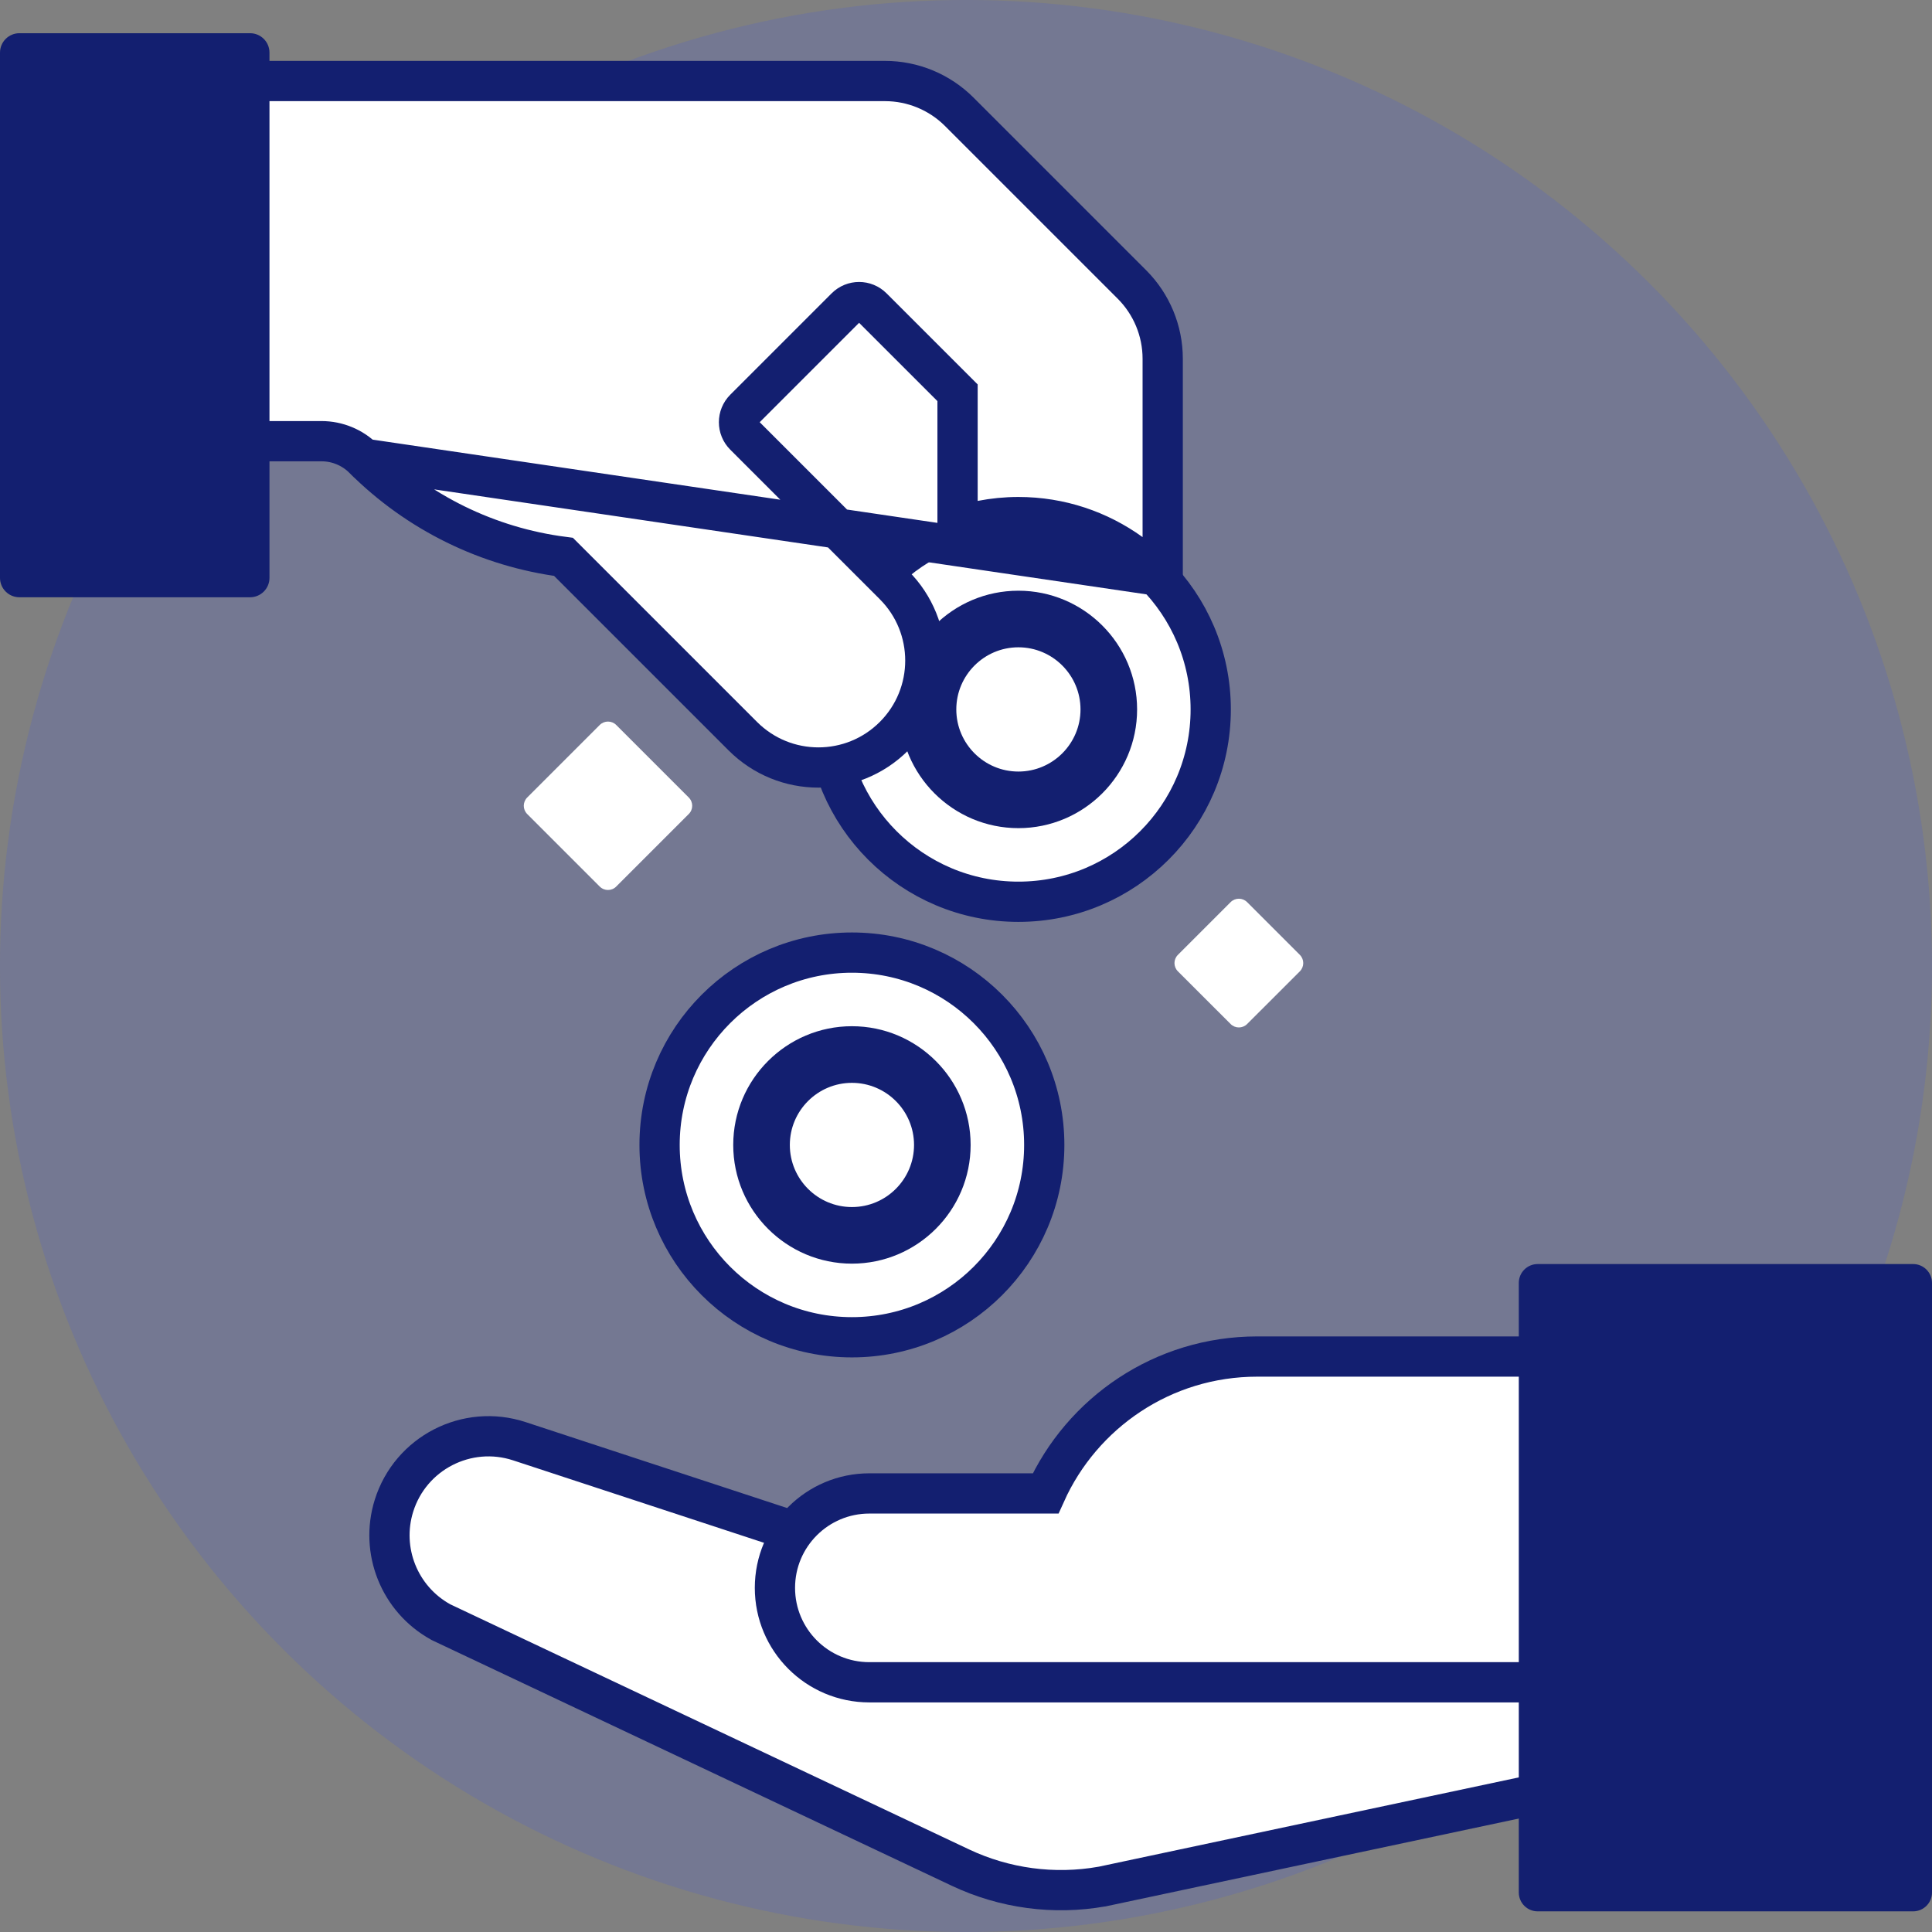
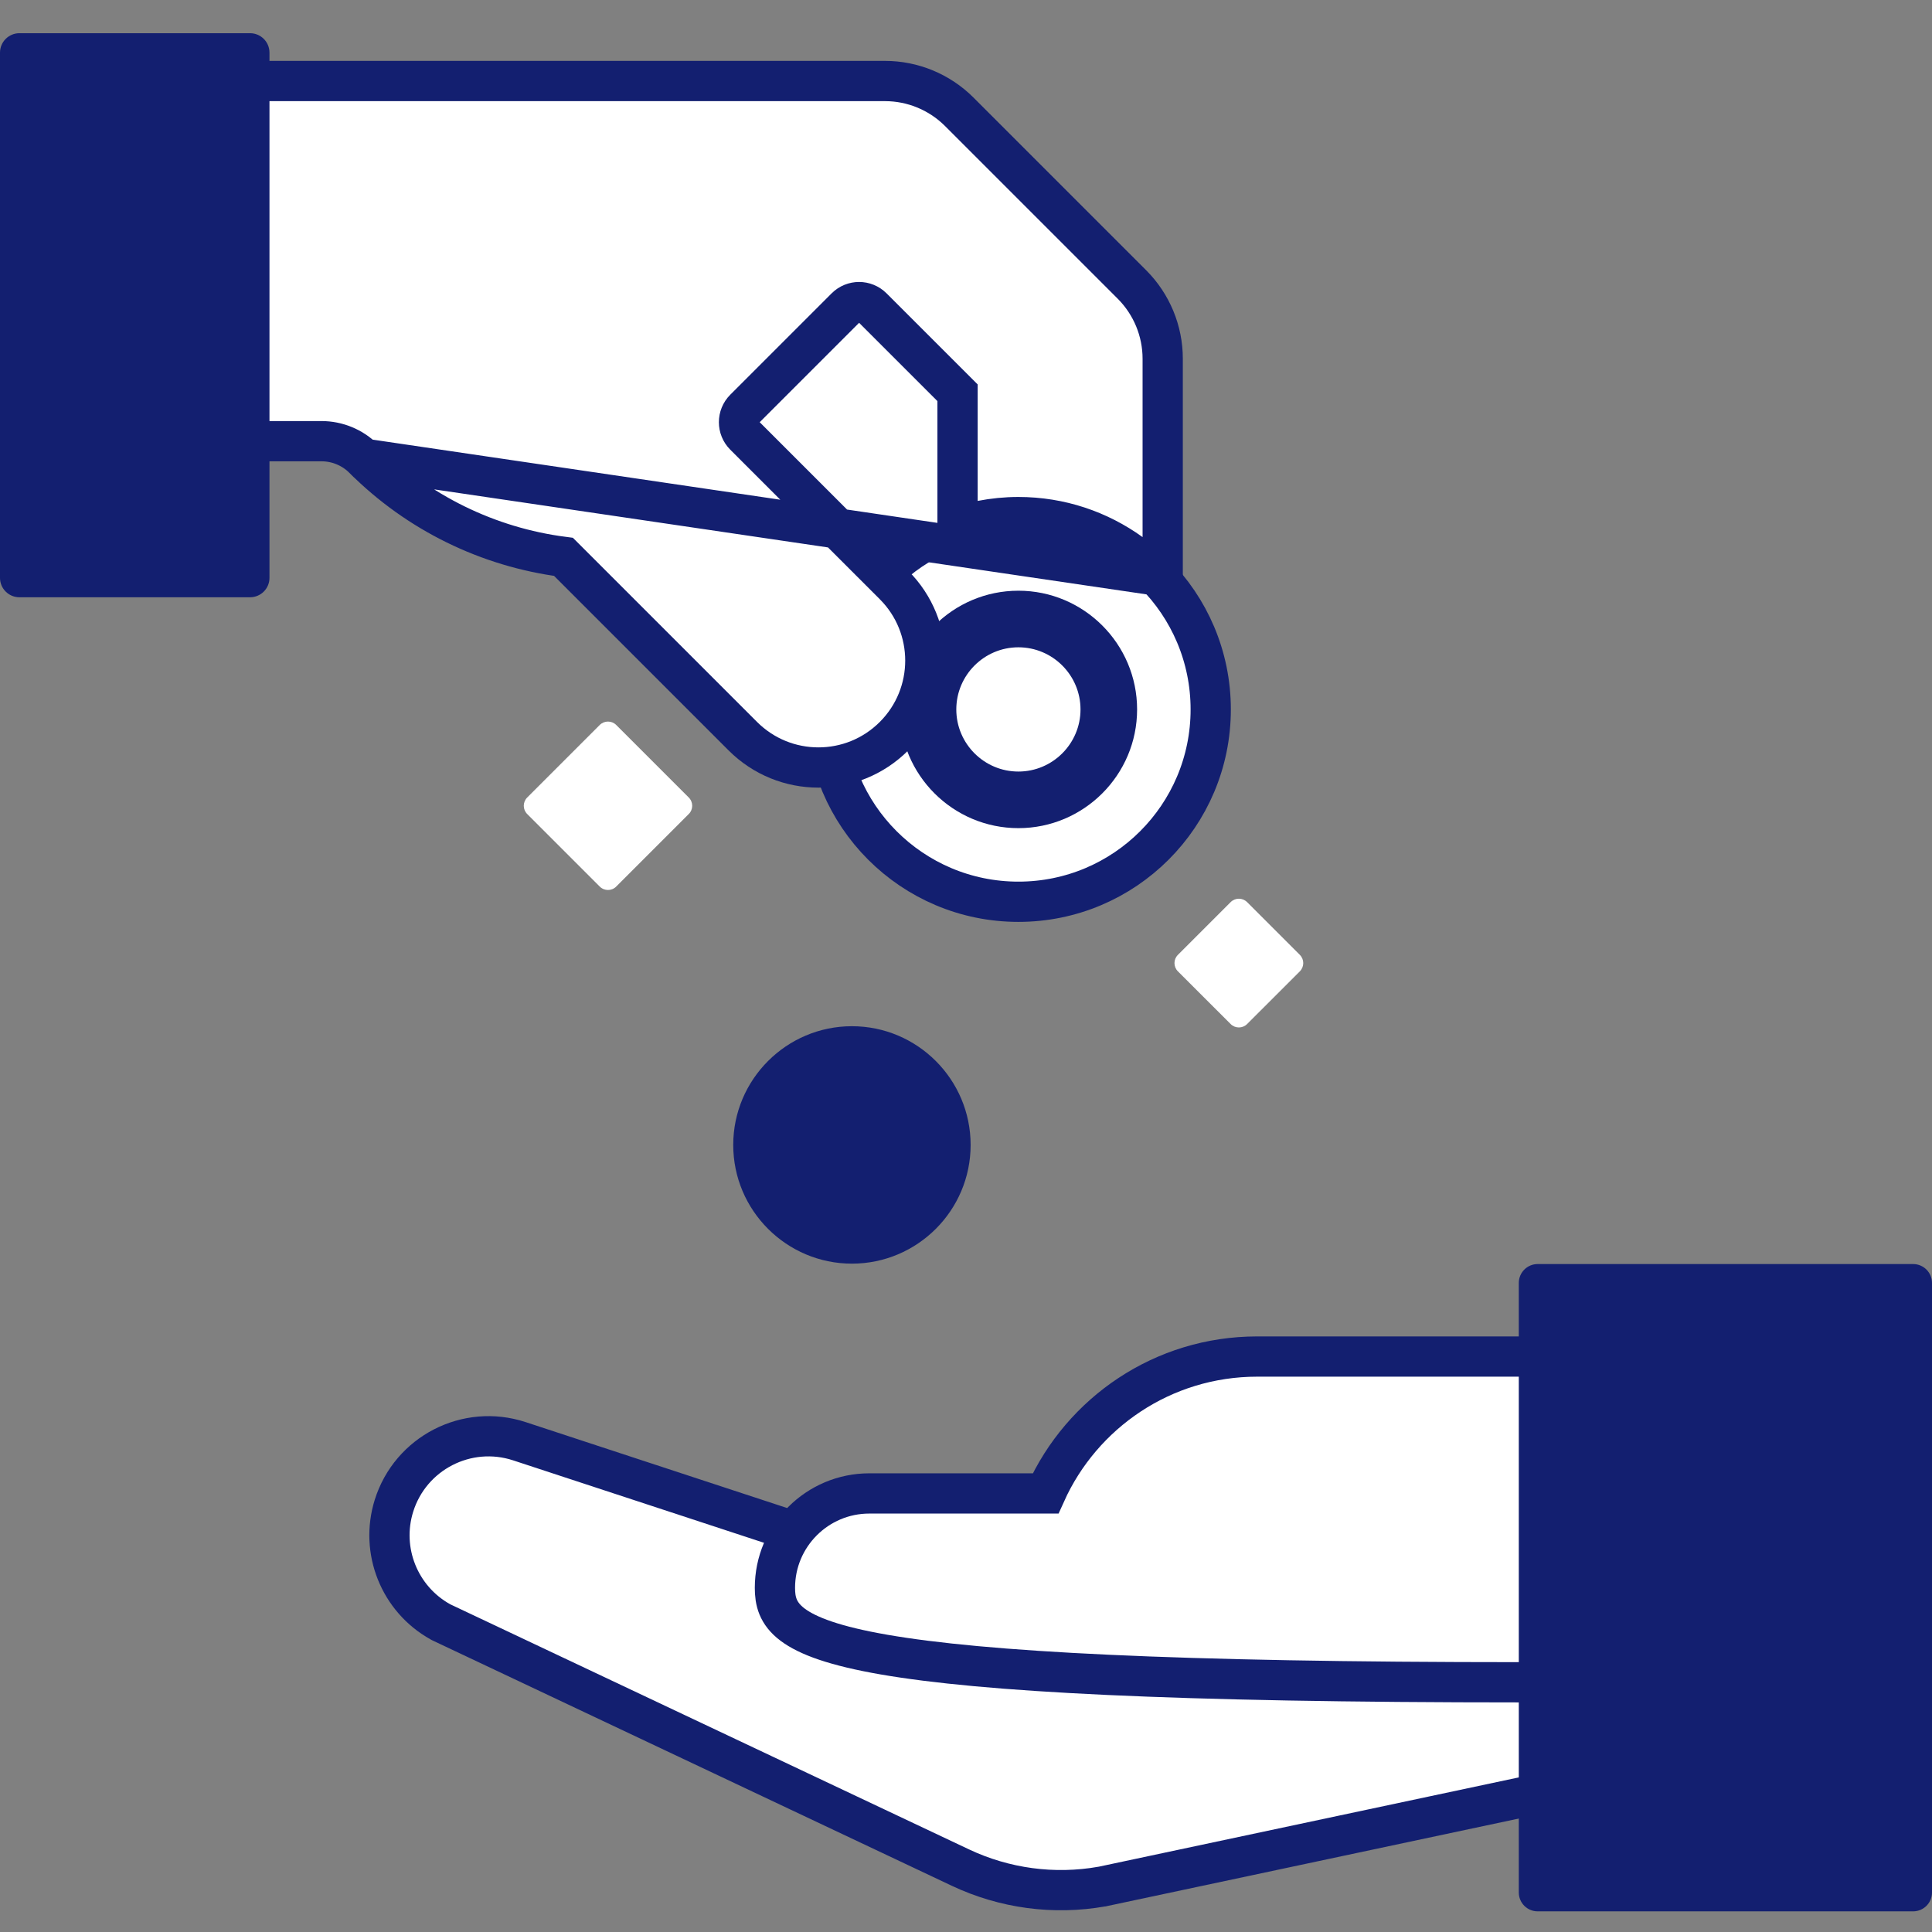
<svg xmlns="http://www.w3.org/2000/svg" width="48" height="48" viewBox="0 0 48 48" fill="none">
  <rect x="0" y="0" width="48" height="48" fill="#808080" stroke="none" />
  <g clip-path="url(#clip0_3300_12299)">
-     <circle cx="24" cy="24" r="24" transform="rotate(-45 24 24)" fill="#304BFC" fill-opacity="0.15" />
    <path d="M20.523 17.626C20.523 20.265 22.662 22.404 25.302 22.404C27.941 22.404 30.08 20.265 30.08 17.626C30.08 14.987 27.941 12.847 25.302 12.847C22.662 12.847 20.523 14.987 20.523 17.626Z" fill="white" stroke="#131F70" />
    <path d="M25.302 19.872C24.061 19.872 23.056 18.866 23.056 17.626C23.056 16.385 24.061 15.379 25.302 15.379C26.543 15.379 27.548 16.385 27.548 17.626C27.548 18.866 26.543 19.872 25.302 19.872Z" fill="white" />
    <path d="M25.302 20.575C26.928 20.575 28.251 19.252 28.251 17.626C28.251 15.999 26.928 14.676 25.302 14.676C23.675 14.676 22.352 15.999 22.352 17.626C22.352 19.252 23.675 20.575 25.302 20.575ZM25.302 16.082C26.153 16.082 26.845 16.775 26.845 17.626C26.845 18.476 26.152 19.169 25.302 19.169C24.451 19.169 23.759 18.476 23.759 17.626C23.759 16.775 24.451 16.082 25.302 16.082Z" fill="#131F70" />
    <path d="M9.788 37.41L9.788 37.41C10.198 36.1 11.6 35.379 12.904 35.807C12.904 35.807 12.904 35.807 12.904 35.807L20.186 38.2L20.734 38.38L20.478 38.897C20.394 39.066 20.347 39.253 20.347 39.45C20.347 40.14 20.909 40.702 21.599 40.702H37.828H38.328V41.202V44.139V44.544L37.932 44.628L27.395 46.868L27.387 46.87L27.378 46.871C26.186 47.082 24.957 46.917 23.862 46.4L10.972 40.31L10.957 40.303L10.943 40.295C9.923 39.729 9.44 38.524 9.788 37.41Z" fill="white" stroke="#131F70" />
    <path d="M22.094 7.222L24.215 9.343C24.324 9.452 24.384 9.597 24.384 9.751V12.427C23.522 12.579 22.733 12.939 22.069 13.455V10.324L19.781 8.036L20.595 7.222C20.795 7.022 21.061 6.912 21.344 6.912C21.627 6.912 21.893 7.022 22.094 7.222Z" fill="#6E7279" />
    <path d="M28.887 14.321V13.344V8.912C28.887 8.221 28.612 7.558 28.124 7.069L23.831 2.776C23.342 2.288 22.679 2.013 21.988 2.013H0.526C-0.04 2.013 -0.5 2.473 -0.5 3.039V9.934C-0.5 10.501 -0.041 10.961 0.526 10.961H7.986C8.38 10.961 8.757 11.117 9.035 11.395L28.887 14.321ZM28.887 14.321L28.094 13.749C27.308 13.182 26.345 12.847 25.302 12.847C24.989 12.847 24.683 12.878 24.385 12.936L23.79 13.052V12.445V9.758L21.673 7.642C21.491 7.46 21.197 7.46 21.015 7.642L18.497 10.16C18.315 10.342 18.315 10.637 18.497 10.819L22.212 14.534C23.249 15.571 23.249 17.253 22.212 18.29C21.175 19.328 19.493 19.328 18.455 18.29L14 13.835C12.131 13.594 10.382 12.742 9.035 11.395L28.887 14.321Z" fill="white" stroke="#131F70" />
    <path d="M0.483 14.839H6.212C6.479 14.839 6.695 14.623 6.695 14.357V1.308C6.695 1.041 6.479 0.825 6.212 0.825H0.483C0.216 0.825 -0 1.041 -0 1.308V14.357C-0 14.623 0.216 14.839 0.483 14.839Z" fill="#131F70" />
-     <path d="M37.828 33.703H38.328V34.203V41.296V41.796H37.828H21.599C20.303 41.796 19.253 40.746 19.253 39.45C19.253 38.154 20.303 37.104 21.599 37.104H25.977C26.879 35.1 28.892 33.703 31.233 33.703H37.828Z" fill="white" stroke="#131F70" />
-     <path d="M16.387 28.446C16.387 31.085 18.527 33.224 21.166 33.224C23.805 33.224 25.944 31.085 25.944 28.446C25.944 25.807 23.805 23.667 21.166 23.667C18.527 23.667 16.387 25.807 16.387 28.446Z" fill="white" stroke="#131F70" />
+     <path d="M37.828 33.703H38.328V34.203V41.296V41.796H37.828C20.303 41.796 19.253 40.746 19.253 39.45C19.253 38.154 20.303 37.104 21.599 37.104H25.977C26.879 35.1 28.892 33.703 31.233 33.703H37.828Z" fill="white" stroke="#131F70" />
    <path d="M18.978 29.015C18.665 27.814 19.385 26.587 20.586 26.275C21.787 25.962 23.014 26.682 23.326 27.883C23.639 29.084 22.919 30.311 21.718 30.623C20.517 30.936 19.291 30.216 18.978 29.015Z" fill="#131F70" />
-     <path d="M18.978 29.015C18.666 27.814 19.386 26.587 20.587 26.275C21.787 25.962 23.014 26.682 23.327 27.883C23.639 29.084 22.919 30.311 21.718 30.623C20.518 30.936 19.291 30.216 18.978 29.015Z" fill="white" />
    <path d="M21.166 31.395C22.792 31.395 24.115 30.072 24.115 28.446C24.115 26.819 22.792 25.496 21.166 25.496C19.54 25.496 18.217 26.819 18.217 28.446C18.217 30.072 19.54 31.395 21.166 31.395ZM21.166 26.903C22.017 26.903 22.709 27.595 22.709 28.446C22.709 29.297 22.017 29.989 21.166 29.989C20.315 29.989 19.623 29.297 19.623 28.446C19.623 27.595 20.315 26.903 21.166 26.903Z" fill="#131F70" />
    <path d="M30.984 22.413L32.294 23.723C32.407 23.836 32.407 24.019 32.294 24.133L30.984 25.442C30.871 25.555 30.688 25.555 30.575 25.442L29.265 24.133C29.151 24.019 29.151 23.836 29.265 23.723L30.575 22.413C30.688 22.3 30.871 22.3 30.984 22.413Z" fill="white" />
    <path d="M15.31 18.012L17.112 19.814C17.226 19.928 17.226 20.111 17.112 20.224L15.31 22.026C15.197 22.14 15.014 22.14 14.9 22.026L13.098 20.224C12.985 20.111 12.985 19.928 13.098 19.814L14.9 18.012C15.014 17.899 15.197 17.899 15.31 18.012Z" fill="white" />
    <path d="M37.734 47.018V31.874C37.734 31.615 37.944 31.405 38.203 31.405H47.531C47.79 31.405 48 31.615 48 31.874V47.018C48 47.277 47.79 47.487 47.531 47.487H38.203C37.944 47.487 37.734 47.277 37.734 47.018Z" fill="#131F70" />
  </g>
  <defs>
    <clipPath id="clip0_3300_12299">
      <rect width="48" height="48" fill="white" transform="matrix(-1 0 0 1 48 0)" />
    </clipPath>
  </defs>
</svg>